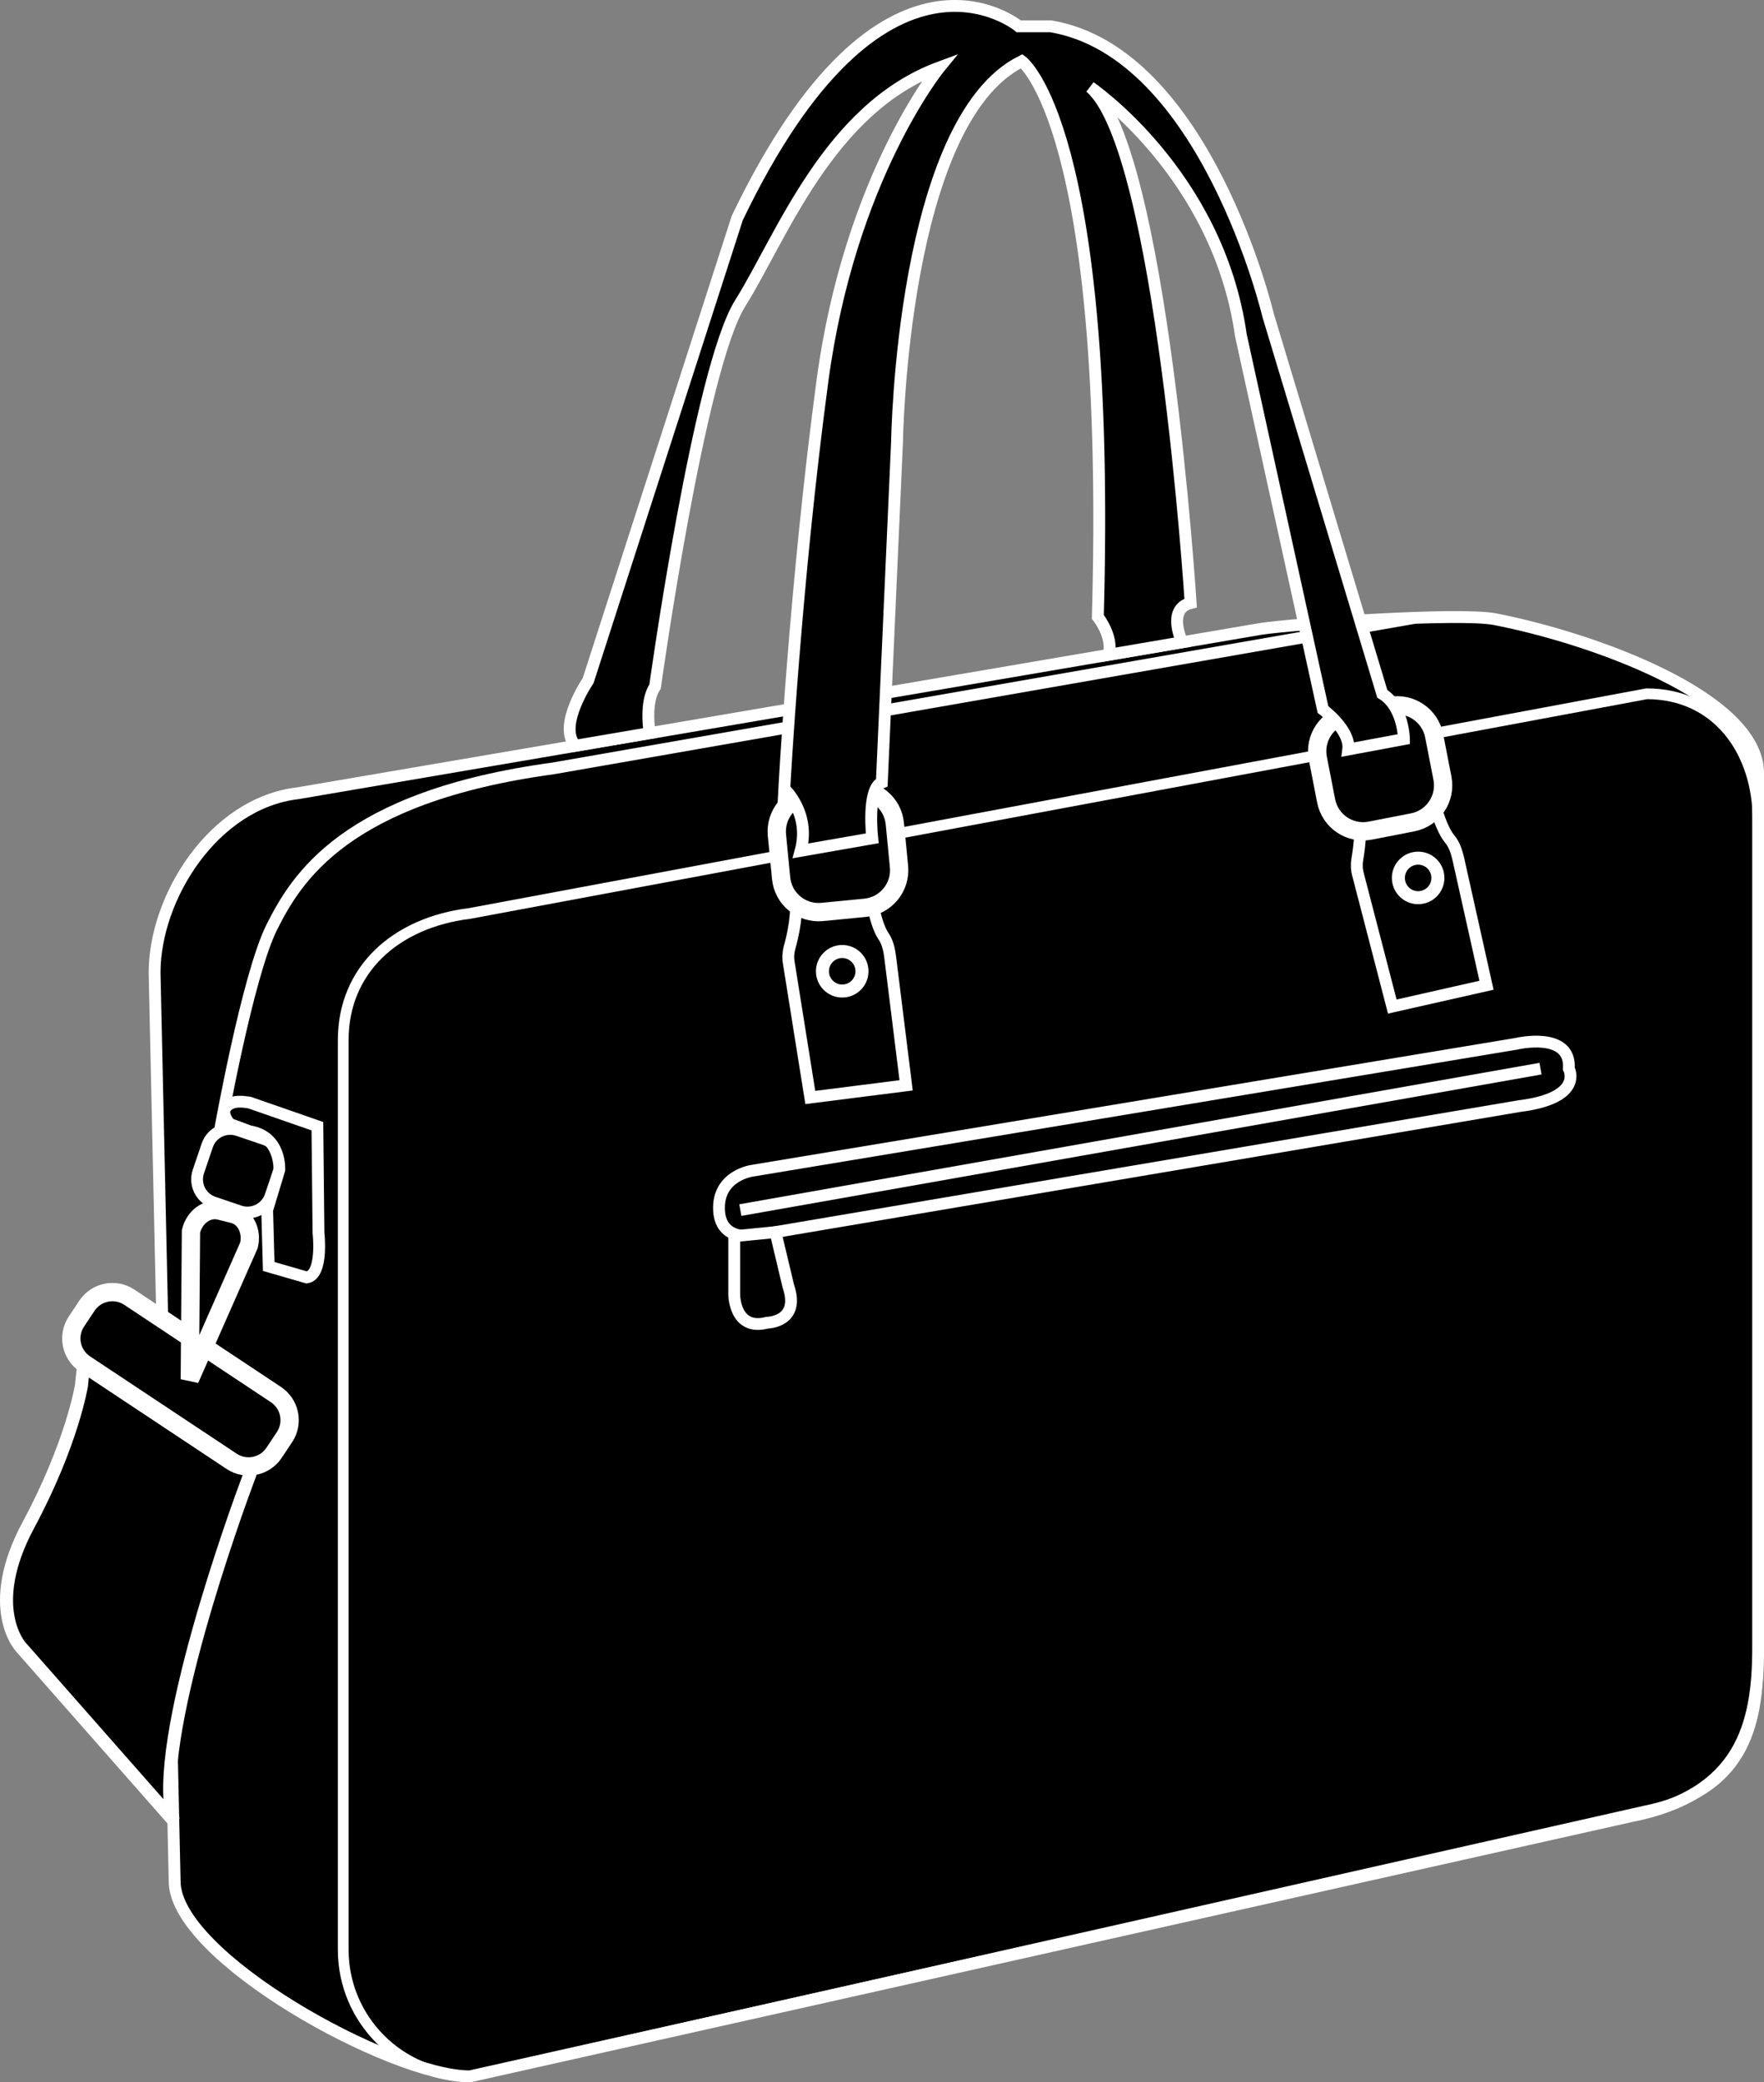
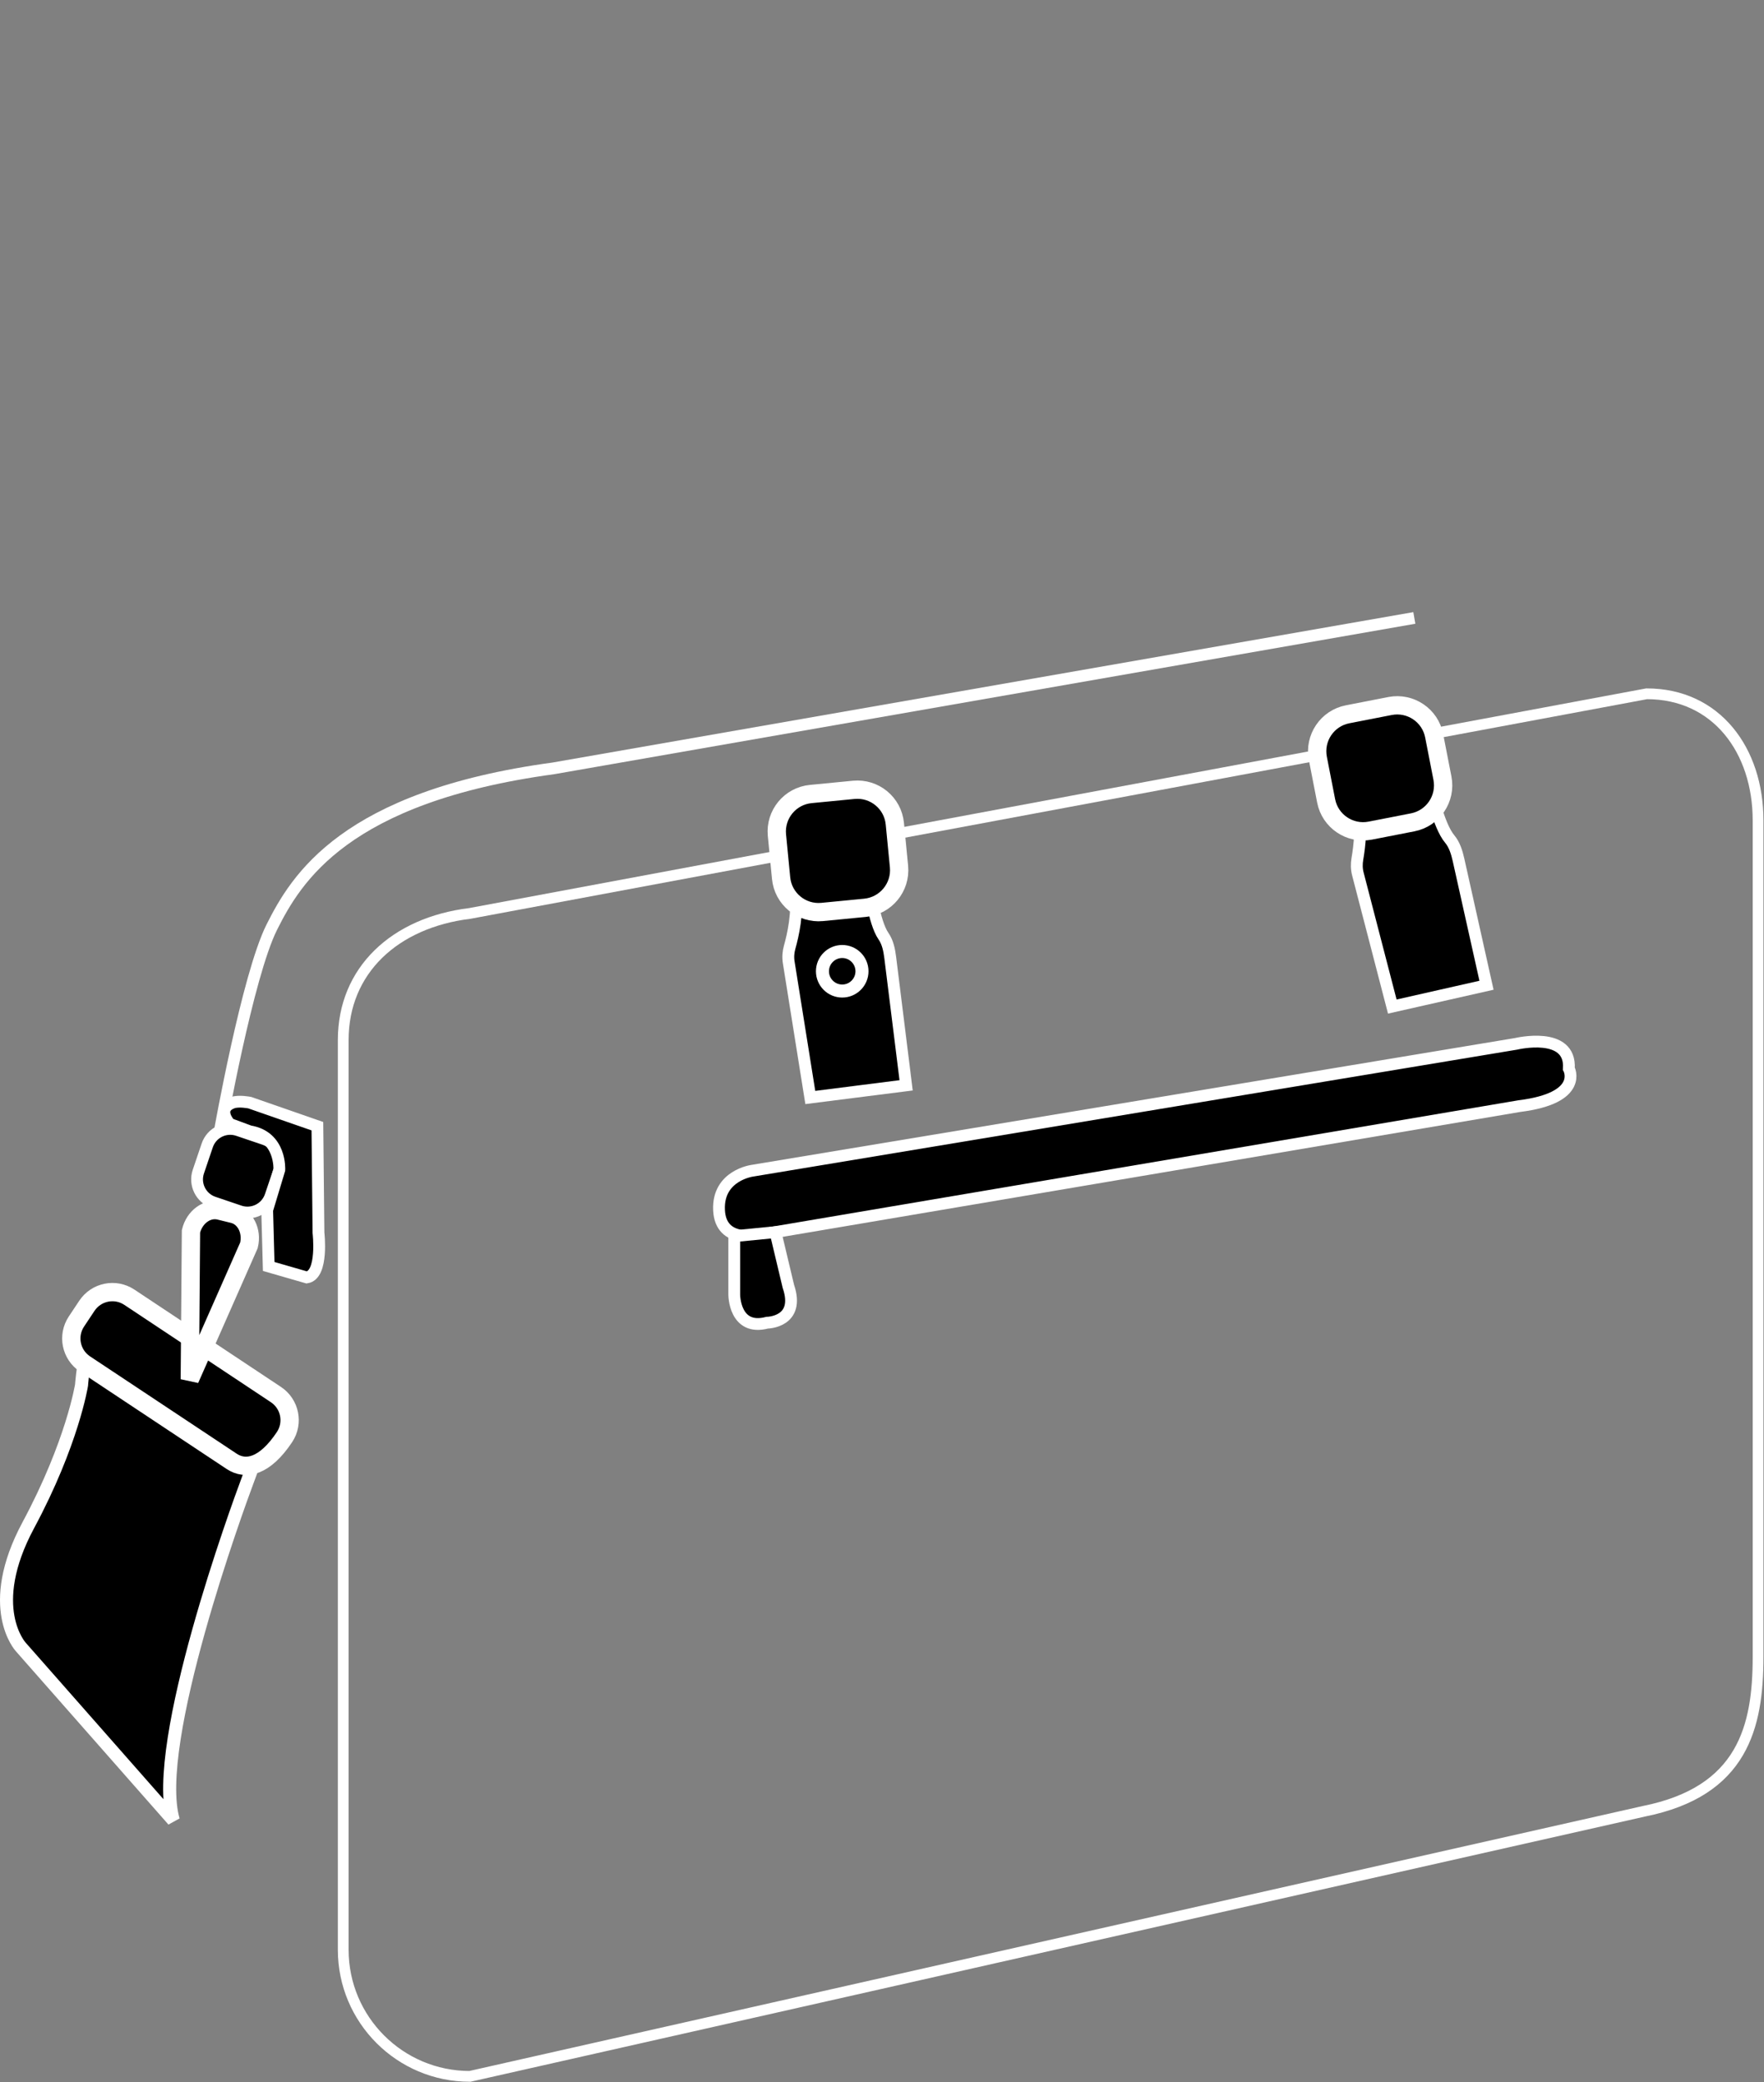
<svg xmlns="http://www.w3.org/2000/svg" version="1.1" id="black" x="0px" y="0px" viewBox="0 0 24.099 28.441" style="enable-background:new 0 0 24.099 28.441;" xml:space="preserve">
  <rect x="0" y="0" width="24.099" height="28.441" fill="#808080" stroke="none" />
  <g>
    <g>
-       <path style="stroke:#FFFFFF;stroke-width:0.162;" d="M22.274,24.808L6.419,28.36    c-1.069,0-4.033-1.629-4.033-2.665l-0.274-12.408c0-1.036,0.809-2.317,1.954-2.452    l13.156-2.245c0.482-0.073,2.723-0.226,3.201-0.133    c1.337,0.26,3.596,1.068,3.596,2.108v11.956    C24.018,23.557,23.786,24.515,22.274,24.808z" />
      <path style="fill:none;stroke:#FFFFFF;stroke-width:0.147;" d="M22.459,24.739L6.419,28.36    c-0.955,0-1.73-0.774-1.73-1.73V14.206c0-0.955,0.707-1.605,1.73-1.73    l16.077-3c0.955,0,1.522,0.774,1.522,1.73v11.424    C24.018,23.585,23.81,24.468,22.459,24.739z" />
      <path style="stroke:#FFFFFF;stroke-width:0.162;" d="M10.862,12.185l1.018-0.104    c0,0,0.054,0.509,0.19,0.706c0.059,0.085,0.079,0.19,0.092,0.292l0.217,1.745    l-1.309,0.166l-0.295-1.847c-0.011-0.069-0.006-0.139,0.013-0.206    C10.833,12.778,10.907,12.455,10.862,12.185z" />
      <path style="stroke:#FFFFFF;stroke-width:0.162;" d="M18.544,10.975l1.004-0.201    c0,0,0.103,0.502,0.257,0.685c0.066,0.079,0.097,0.182,0.12,0.282l0.383,1.716    l-1.287,0.291l-0.47-1.81c-0.018-0.068-0.019-0.138-0.007-0.207    C18.572,11.568,18.615,11.239,18.544,10.975z" />
      <path style="stroke:#FFFFFF;stroke-width:0.25;" d="M11.819,12.399l-0.587,0.057    c-0.283,0.027-0.534-0.18-0.561-0.463l-0.057-0.587    c-0.027-0.283,0.18-0.534,0.463-0.561l0.587-0.057    c0.283-0.027,0.534,0.18,0.561,0.463l0.057,0.587    C12.308,12.12,12.101,12.371,11.819,12.399z" />
      <path style="stroke:#FFFFFF;stroke-width:0.25;" d="M19.299,11.232l-0.579,0.113    c-0.279,0.054-0.549-0.128-0.603-0.407l-0.113-0.579    c-0.054-0.279,0.128-0.549,0.407-0.603l0.579-0.113    c0.279-0.054,0.549,0.128,0.603,0.407l0.113,0.579    C19.76,10.908,19.578,11.178,19.299,11.232z" />
      <circle style="stroke:#FFFFFF;stroke-width:0.178;" cx="11.506" cy="13.266" r="0.27" />
-       <circle style="stroke:#FFFFFF;stroke-width:0.178;" cx="19.374" cy="11.991" r="0.27" />
      <path style="stroke:#FFFFFF;stroke-width:0.178;" d="M1.468,18.067l2.078,1.704    c0,0-0.042,0.125-0.166,0.457c-0.125,0.333-1.318,3.593-1.012,4.634l-2.085-2.368    c0,0-0.499-0.54,0.104-1.663s0.727-1.913,0.727-1.913    S1.177,17.984,1.468,18.067z" />
-       <path style="stroke:#FFFFFF;stroke-width:0.25;" d="M3.164,19.959L1.161,18.63    c-0.192-0.128-0.245-0.387-0.117-0.58l0.143-0.215    c0.128-0.192,0.387-0.245,0.58-0.117l2.003,1.33    c0.192,0.128,0.245,0.387,0.117,0.58l-0.143,0.215    C3.616,20.035,3.356,20.087,3.164,19.959z" />
+       <path style="stroke:#FFFFFF;stroke-width:0.25;" d="M3.164,19.959L1.161,18.63    c-0.192-0.128-0.245-0.387-0.117-0.58l0.143-0.215    c0.128-0.192,0.387-0.245,0.58-0.117l2.003,1.33    c0.192,0.128,0.245,0.387,0.117,0.58C3.616,20.035,3.356,20.087,3.164,19.959z" />
      <path style="stroke:#FFFFFF;stroke-width:0.25;" d="M2.593,18.839l0.808-1.83    c0.047-0.196-0.05-0.388-0.217-0.428L2.997,16.535    c-0.167-0.04-0.341,0.087-0.388,0.283L2.593,18.839L2.593,18.839z" />
      <path style="stroke:#FFFFFF;stroke-width:0.161;" d="M3.275,16.544l-0.357-0.121    c-0.174-0.059-0.267-0.247-0.208-0.421l0.121-0.357    c0.059-0.174,0.247-0.267,0.421-0.208l0.357,0.121    c0.174,0.059,0.267,0.247,0.208,0.421L3.696,16.335    C3.637,16.509,3.449,16.602,3.275,16.544z" />
      <path style="stroke:#FFFFFF;stroke-width:0.161;" d="M10.28,15.99l10.433-1.733    c0,0,0.754-0.181,0.72,0.339c0,0,0.216,0.401-0.678,0.512l-10.377,1.757    c0,0-0.534,0.139-0.555-0.338C9.802,16.051,10.28,15.99,10.28,15.99z" />
-       <line style="stroke:#FFFFFF;stroke-width:0.161;" x1="10.114" y1="16.528" x2="21.046" y2="14.596" />
      <path style="stroke:#FFFFFF;stroke-width:0.161;" d="M10.031,16.884v0.799c0,0,0,0.501,0.45,0.383    c0,0,0.457-0.005,0.289-0.498l-0.176-0.739L10.031,16.884z" />
      <path style="fill:none;stroke:#FFFFFF;stroke-width:0.161;" d="M3.003,15.452    c0,0,0.377-2.123,0.71-2.788s0.998-1.782,3.845-2.169l11.764-2.055" />
      <path style="stroke:#FFFFFF;stroke-width:0.161;" d="M3.413,15.061l0.923,0.321l0.015,1.455    c0,0,0.068,0.574-0.16,0.611l-0.52-0.15L3.65,16.528l0.166-0.55    c0,0,0.027-0.456-0.404-0.526l-0.273-0.101c0,0-0.19-0.205,0.039-0.29    C3.263,15.03,3.413,15.061,3.413,15.061z" />
-       <path style="stroke:#FFFFFF;stroke-width:0.162;" d="M10.938,11.621l0.978-0.171    c0,0-0.077-0.679,0.131-0.762l0.208-4.656c0,0,0.062-4.385,1.704-5.196    c0,0,1.226,0.88,1.039,7.59c0,0,0.215,0.268,0.149,0.517l1.004-0.171    c0,0-0.218-0.453,0.115-0.536c0,0-0.395-6.214-1.372-7.046    c0,0,1.746,1.185,2.058,3.388l1.122,5.113c0,0,0.379,0.281,0.345,0.546    l0.761-0.142c0,0-0.005-0.439-0.296-0.619l-1.559-5.168    c0,0-0.852-3.596-2.972-3.949H13.917c0,0-1.85-1.538-3.845,2.619L8.035,9.296    c0,0-0.423,0.62-0.174,0.89l1.014-0.173c0,0-0.072-0.426,0.074-0.634    c0,0,0.603-4.344,1.164-5.238s1.205-2.66,2.723-3.221    c0,0-1.226,1.496-1.6,4.281s-0.521,5.572-0.521,5.572    S11.077,11.104,10.938,11.621z" />
    </g>
  </g>
</svg>